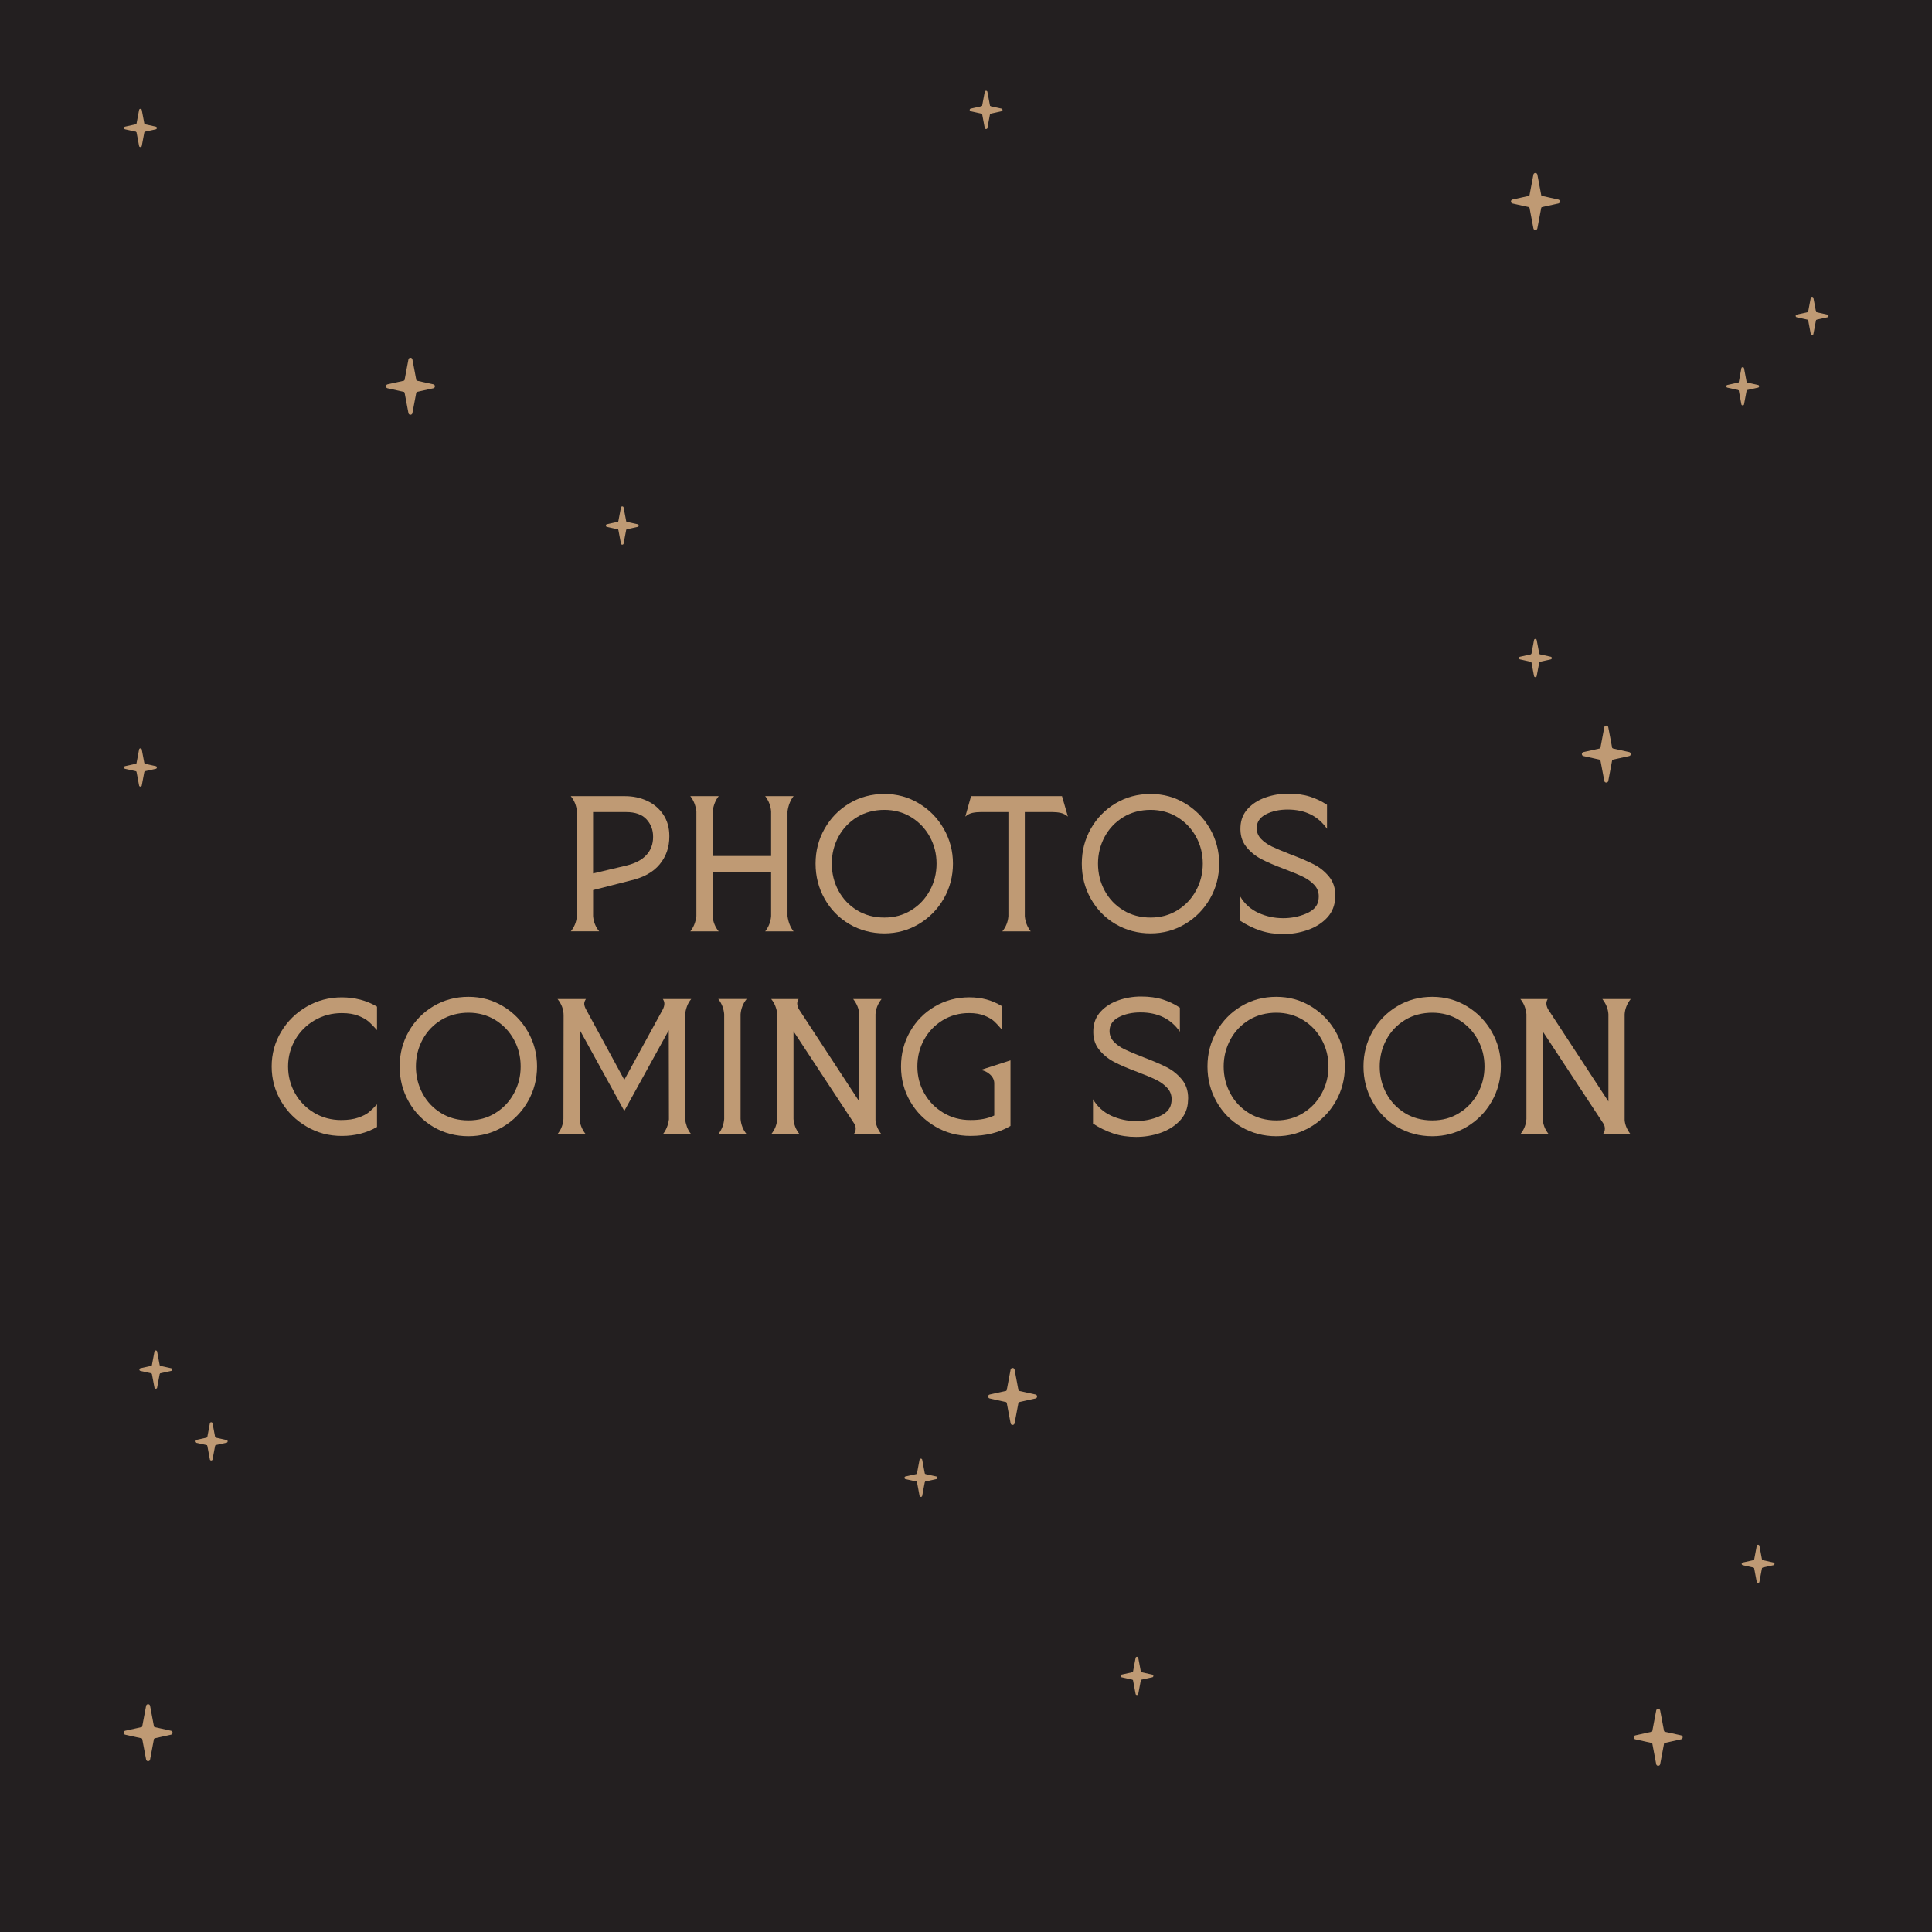
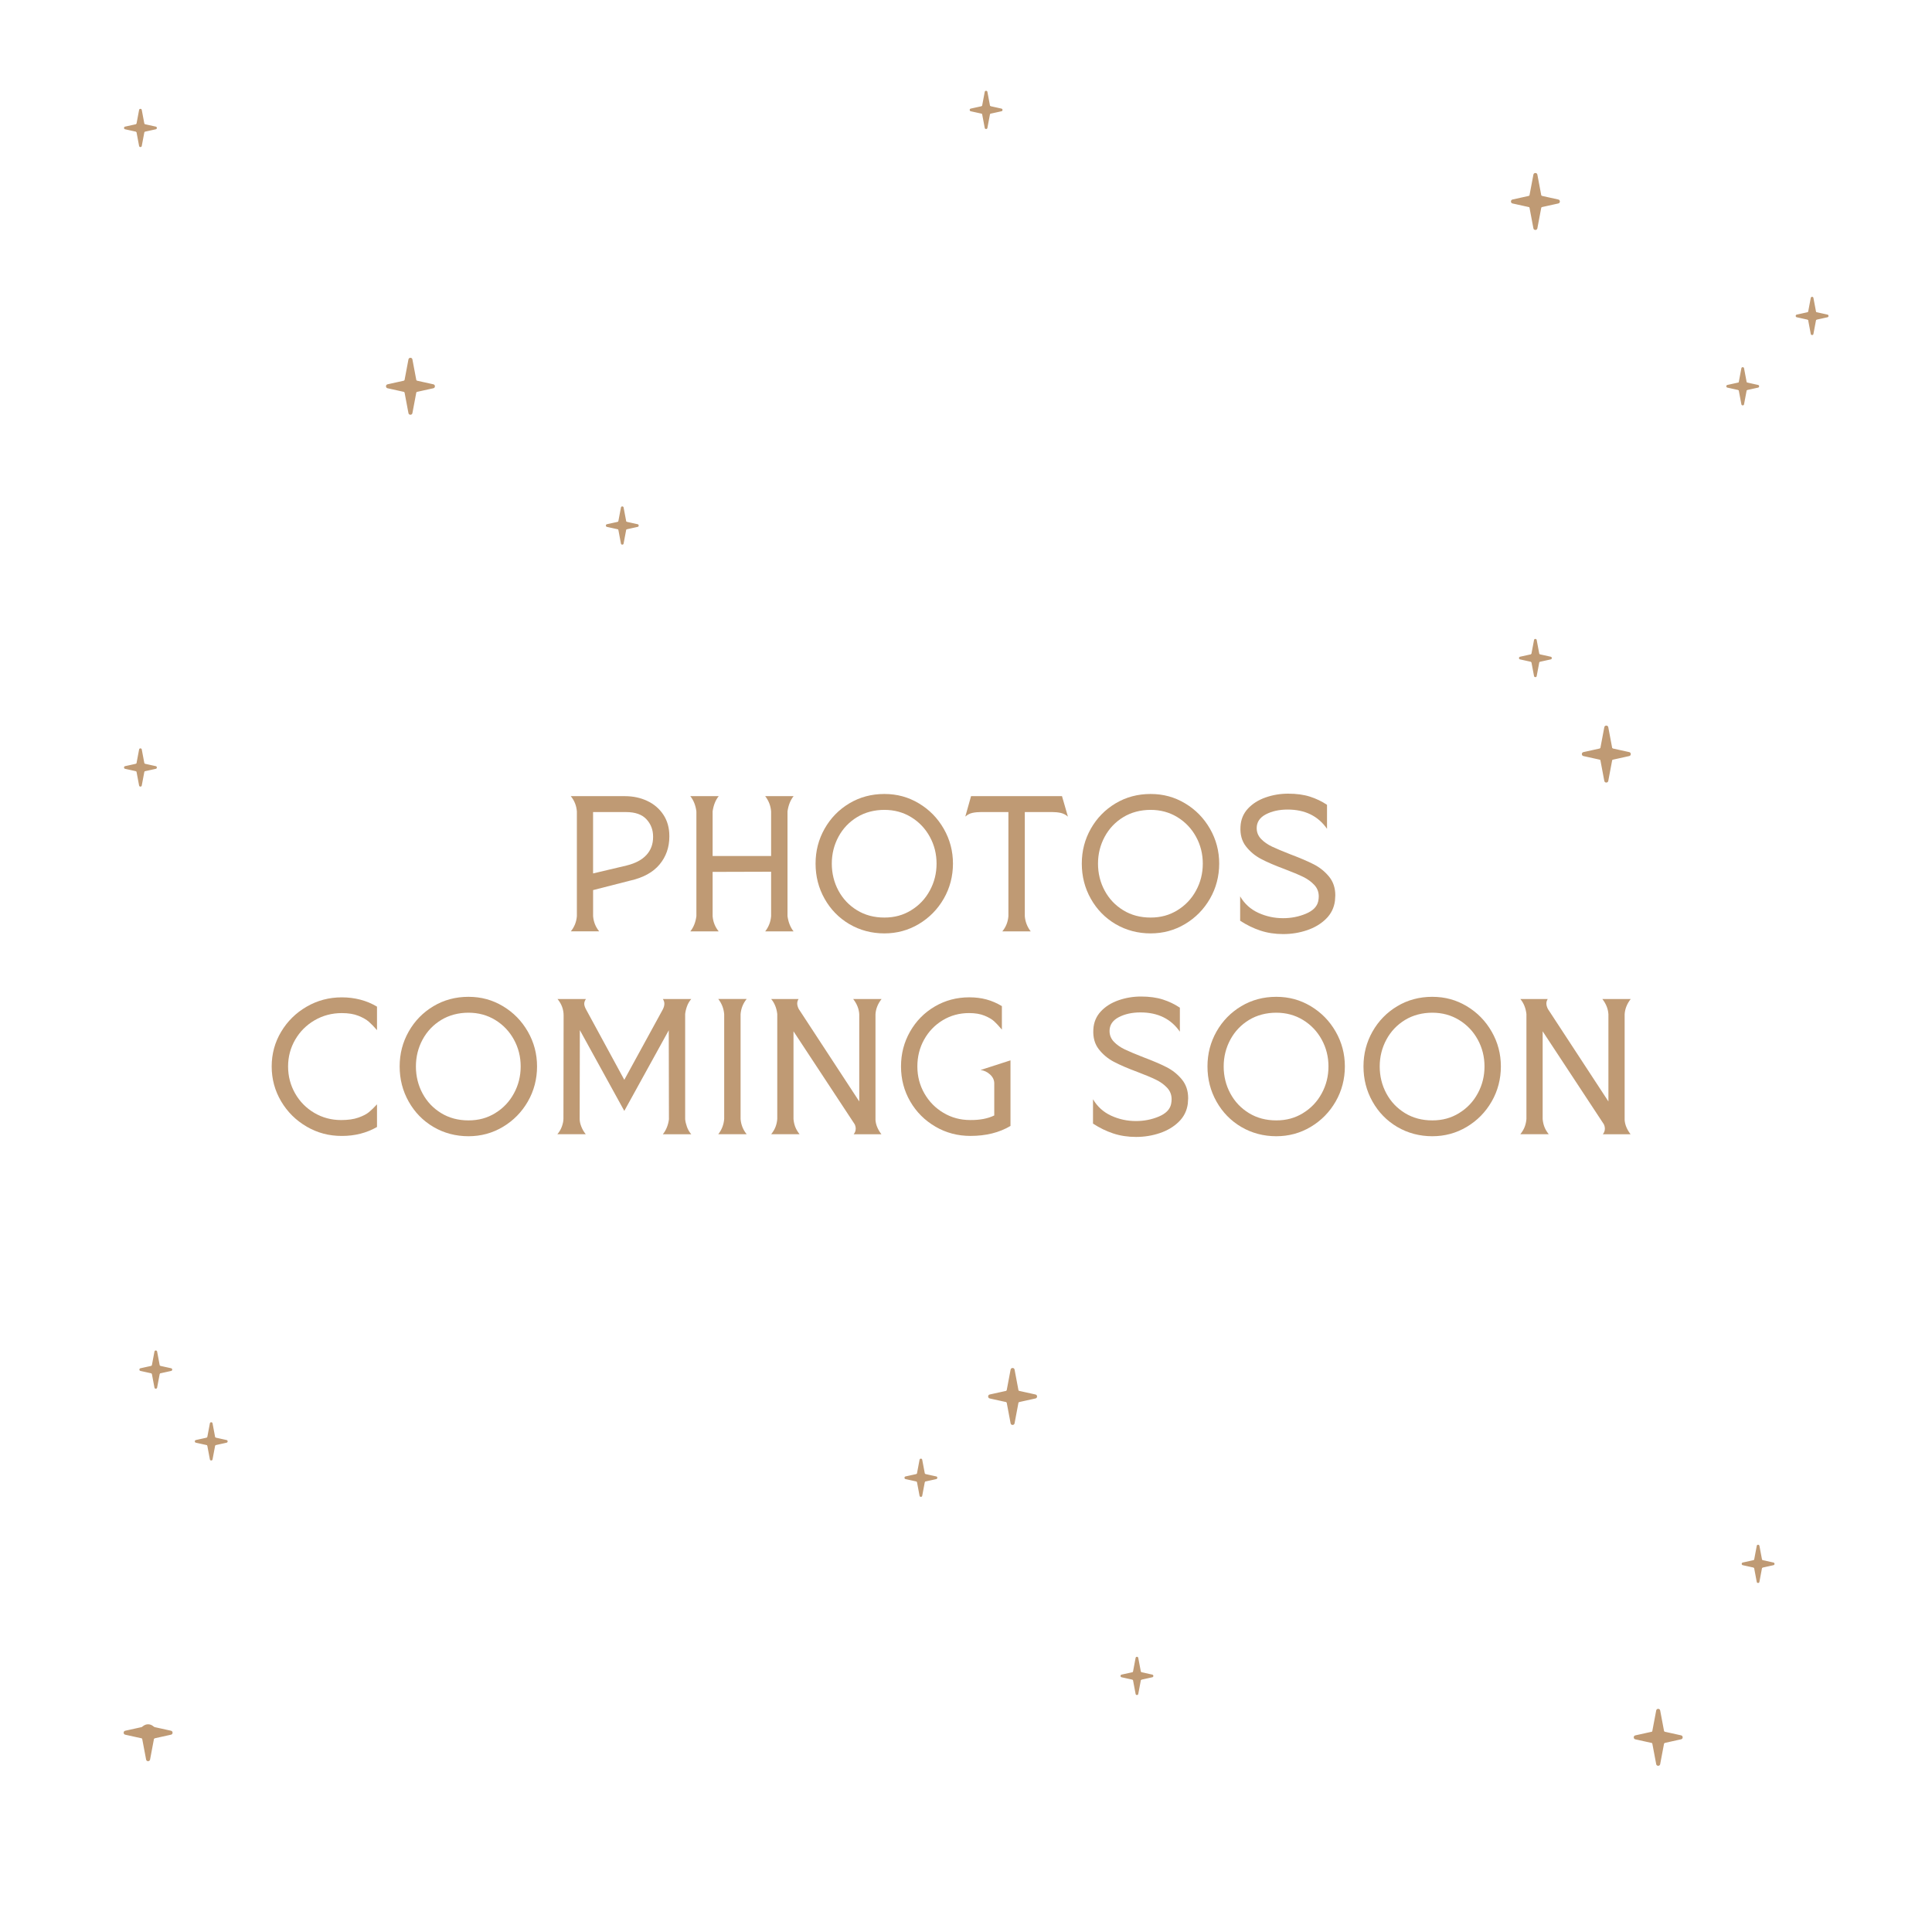
<svg xmlns="http://www.w3.org/2000/svg" viewBox="0 0 800 800" id="Layer_1">
  <defs>
    <style>
      .cls-1 {
        fill: #231f20;
      }

      .cls-2 {
        fill: #bf9a74;
      }
    </style>
  </defs>
-   <rect height="800" width="800" class="cls-1" />
  <g>
    <path d="M236.35,385.67c1.49-1.82,2.33-3.92,2.52-6.3v-43.4c-.19-2.38-1.03-4.48-2.52-6.3h22.4c3.36,0,6.44.65,9.24,1.96,2.8,1.31,5.03,3.21,6.68,5.7,1.66,2.5,2.49,5.45,2.49,8.85v.21c0,4.48-1.36,8.34-4.06,11.58-2.71,3.24-6.77,5.47-12.18,6.68l-15.33,3.92v10.78c.19,2.38,1.03,4.48,2.52,6.3h-11.76ZM259.52,358.37c3.59-.89,6.31-2.33,8.15-4.34,1.84-2.01,2.76-4.48,2.76-7.42v-.21c0-2.8-.92-5.19-2.76-7.17-1.84-1.98-4.65-2.97-8.44-2.97h-13.65v25.41l13.93-3.29Z" class="cls-2" />
    <path d="M285.84,385.67c1.35-1.68,2.19-3.78,2.52-6.3v-43.4c-.33-2.52-1.17-4.62-2.52-6.3h11.76c-1.31,1.63-2.15,3.73-2.52,6.3v18.48h24.22v-18.48c-.19-2.33-1-4.43-2.45-6.3h11.76c-1.31,1.63-2.15,3.73-2.52,6.3v43.4c.37,2.57,1.21,4.67,2.52,6.3h-11.76c1.45-1.87,2.26-3.97,2.45-6.3v-18.41l-24.22.07v18.34c.19,2.38,1.03,4.48,2.52,6.3h-11.76Z" class="cls-2" />
    <path d="M351.7,382.66c-4.34-2.57-7.76-6.07-10.25-10.5-2.5-4.43-3.74-9.28-3.74-14.56s1.25-10.04,3.74-14.45c2.5-4.41,5.91-7.91,10.25-10.5s9.17-3.88,14.49-3.88,9.94,1.29,14.28,3.88c4.34,2.59,7.78,6.1,10.32,10.53,2.54,4.43,3.81,9.24,3.81,14.42s-1.27,10.11-3.81,14.52c-2.54,4.41-5.99,7.91-10.32,10.5-4.34,2.59-9.1,3.88-14.28,3.88s-10.15-1.28-14.49-3.85ZM377.28,376.92c3.29-2.01,5.87-4.72,7.73-8.15,1.87-3.43,2.8-7.15,2.8-11.16s-.93-7.72-2.8-11.13c-1.87-3.41-4.45-6.11-7.73-8.12-3.29-2.01-6.99-3.01-11.09-3.01s-8.01,1-11.3,3.01c-3.29,2.01-5.86,4.71-7.7,8.12-1.84,3.41-2.76,7.12-2.76,11.13s.92,7.79,2.76,11.2c1.84,3.41,4.41,6.11,7.7,8.12,3.29,2.01,7.06,3.01,11.3,3.01s7.8-1,11.09-3.01Z" class="cls-2" />
    <path d="M415.04,385.67c1.49-1.82,2.33-3.92,2.52-6.3v-43.12h-11.27c-1.35,0-2.57.12-3.64.35-1.07.23-2.05.75-2.94,1.54l2.38-8.47h37.66l2.45,8.47c-.93-.79-1.94-1.31-3.01-1.54-1.07-.23-2.29-.35-3.64-.35h-11.2v43.12c.19,2.33,1,4.43,2.45,6.3h-11.76Z" class="cls-2" />
    <path d="M461.94,382.66c-4.34-2.57-7.76-6.07-10.25-10.5-2.5-4.43-3.74-9.28-3.74-14.56s1.25-10.04,3.74-14.45c2.5-4.41,5.92-7.91,10.25-10.5,4.34-2.59,9.17-3.88,14.49-3.88s9.94,1.29,14.28,3.88,7.78,6.1,10.32,10.53c2.54,4.43,3.81,9.24,3.81,14.42s-1.27,10.11-3.81,14.52c-2.54,4.41-5.98,7.91-10.32,10.5-4.34,2.59-9.1,3.88-14.28,3.88s-10.15-1.28-14.49-3.85ZM487.52,376.92c3.29-2.01,5.87-4.72,7.73-8.15,1.87-3.43,2.8-7.15,2.8-11.16s-.93-7.72-2.8-11.13c-1.87-3.41-4.45-6.11-7.73-8.12-3.29-2.01-6.99-3.01-11.09-3.01s-8.02,1-11.3,3.01c-3.29,2.01-5.86,4.71-7.7,8.12-1.84,3.41-2.77,7.12-2.77,11.13s.92,7.79,2.77,11.2c1.84,3.41,4.41,6.11,7.7,8.12,3.29,2.01,7.06,3.01,11.3,3.01s7.8-1,11.09-3.01Z" class="cls-2" />
    <path d="M521.92,385.35c-2.89-.96-5.69-2.32-8.4-4.09v-10.08c1.82,3.08,4.34,5.35,7.56,6.82,3.22,1.47,6.62,2.2,10.22,2.2,3.36,0,6.51-.62,9.45-1.85,2.94-1.24,4.64-2.97,5.11-5.21.14-.7.21-1.35.21-1.96,0-1.87-.63-3.46-1.89-4.79-1.26-1.33-2.8-2.44-4.62-3.32-1.82-.89-4.39-1.96-7.7-3.22-4.01-1.49-7.26-2.89-9.73-4.2-2.47-1.31-4.55-3.04-6.23-5.21-1.68-2.17-2.43-4.89-2.24-8.15.14-2.89,1.16-5.37,3.04-7.42,1.89-2.05,4.33-3.6,7.31-4.65s6.11-1.58,9.38-1.58c3.45,0,6.46.41,9.03,1.23,2.57.82,4.92,1.95,7.07,3.39v9.94c-3.69-5.32-9.12-7.98-16.31-7.98-3.5,0-6.51.67-9.03,1.99-2.52,1.33-3.78,3.23-3.78,5.7,0,1.73.61,3.22,1.82,4.48s2.73,2.32,4.55,3.18c1.82.86,4.34,1.92,7.56,3.18,3.96,1.49,7.19,2.87,9.66,4.13s4.59,2.95,6.34,5.07c1.75,2.12,2.62,4.72,2.62,7.8,0,.47-.05,1.21-.14,2.24-.38,2.94-1.62,5.45-3.74,7.52-2.12,2.08-4.75,3.64-7.88,4.69-3.13,1.05-6.39,1.58-9.8,1.58s-6.56-.48-9.45-1.44Z" class="cls-2" />
    <path d="M126.99,466.51c-4.43-2.57-7.96-6.05-10.57-10.46-2.61-4.41-3.92-9.23-3.92-14.45s1.31-10.02,3.92-14.38c2.61-4.36,6.13-7.83,10.57-10.39,4.43-2.57,9.29-3.85,14.56-3.85s10.31,1.28,14.56,3.85v9.73c-1.21-1.4-2.33-2.55-3.36-3.46-1.03-.91-2.47-1.74-4.34-2.48-1.87-.75-4.15-1.12-6.86-1.12-4.11,0-7.86.99-11.27,2.97-3.41,1.98-6.09,4.67-8.05,8.05-1.96,3.38-2.94,7.08-2.94,11.09s.97,7.72,2.9,11.13c1.94,3.41,4.59,6.1,7.95,8.08,3.36,1.98,7.07,2.97,11.13,2.97,2.85,0,5.22-.34,7.14-1.02,1.91-.68,3.37-1.43,4.38-2.27,1-.84,2.11-1.91,3.32-3.22v9.38c-4.29,2.47-9.15,3.71-14.56,3.71s-10.12-1.28-14.56-3.85Z" class="cls-2" />
    <path d="M179.48,466.65c-4.34-2.57-7.76-6.07-10.25-10.5-2.5-4.43-3.74-9.28-3.74-14.56s1.25-10.04,3.74-14.45c2.5-4.41,5.91-7.91,10.25-10.5s9.17-3.88,14.49-3.88,9.94,1.29,14.28,3.88c4.34,2.59,7.78,6.1,10.32,10.53,2.54,4.43,3.81,9.24,3.81,14.42s-1.27,10.11-3.81,14.52c-2.54,4.41-5.99,7.91-10.32,10.5-4.34,2.59-9.1,3.88-14.28,3.88s-10.15-1.28-14.49-3.85ZM205.07,460.91c3.29-2.01,5.87-4.72,7.73-8.15,1.87-3.43,2.8-7.15,2.8-11.16s-.93-7.72-2.8-11.13c-1.87-3.41-4.45-6.11-7.73-8.12-3.29-2.01-6.99-3.01-11.09-3.01s-8.01,1-11.3,3.01c-3.29,2.01-5.86,4.71-7.7,8.12-1.84,3.41-2.76,7.12-2.76,11.13s.92,7.79,2.76,11.2c1.84,3.41,4.41,6.11,7.7,8.12,3.29,2.01,7.06,3.01,11.3,3.01s7.8-1,11.09-3.01Z" class="cls-2" />
    <path d="M230.79,469.66c.84-.98,1.47-2.06,1.89-3.25.42-1.19.63-2.25.63-3.18l.07-42.77c0-2.47-.84-4.74-2.52-6.79h11.76c-.47.7-.7,1.35-.7,1.96,0,.65.26,1.45.77,2.38l15.82,29.12,15.89-29.05c.47-.89.7-1.7.7-2.45,0-.7-.21-1.35-.63-1.96h11.76c-.79.93-1.39,1.96-1.78,3.08-.4,1.12-.64,2.17-.74,3.15v43.54c.09.98.34,2.03.74,3.15.39,1.12.99,2.15,1.78,3.08h-11.76c1.35-1.68,2.19-3.73,2.52-6.16l-.07-36.89-18.41,33.39-18.41-33.46-.07,36.82c0,.93.22,1.97.67,3.11.44,1.14,1.06,2.2,1.85,3.18h-11.76Z" class="cls-2" />
    <path d="M297.42,469.66c1.45-1.87,2.26-3.97,2.45-6.3v-43.4c-.19-2.33-1-4.43-2.45-6.3h11.76c-1.49,1.82-2.33,3.92-2.52,6.3v43.4c.19,2.38,1.03,4.48,2.52,6.3h-11.76Z" class="cls-2" />
    <path d="M319.33,469.66c.84-1.07,1.45-2.11,1.82-3.11.37-1,.61-2.06.7-3.18v-43.47c-.28-2.47-1.12-4.55-2.52-6.23h11.34c-.38.61-.56,1.21-.56,1.82,0,.7.21,1.47.63,2.31l25.06,38.29v-36.12c-.14-2.24-.98-4.34-2.52-6.3h11.76c-1.54,1.96-2.38,4.06-2.52,6.3v43.82c.14,1.96.96,3.92,2.45,5.88h-11.48c.56-.7.84-1.47.84-2.31,0-.61-.14-1.21-.42-1.82l-25.34-38.5v36.33c.09,1.12.33,2.18.7,3.18.37,1,.98,2.04,1.82,3.11h-11.76Z" class="cls-2" />
    <path d="M387.33,466.51c-4.41-2.57-7.89-6.04-10.43-10.43-2.54-4.39-3.81-9.21-3.81-14.49s1.25-10.03,3.74-14.42c2.5-4.39,5.9-7.85,10.22-10.39,4.32-2.54,9.09-3.81,14.31-3.81,2.57,0,4.93.29,7.1.88,2.17.58,4.3,1.5,6.4,2.76v9.73c-1.26-1.49-2.33-2.65-3.22-3.46-.89-.82-2.21-1.59-3.96-2.31-1.75-.72-3.88-1.08-6.4-1.08-4.01,0-7.65.99-10.92,2.97-3.27,1.98-5.83,4.65-7.7,8.01-1.87,3.36-2.8,7.07-2.8,11.13s.97,7.78,2.9,11.16c1.94,3.38,4.57,6.07,7.91,8.05,3.34,1.98,7.01,2.97,11.02,2.97,3.97.05,7.3-.58,10.01-1.89v-13.44c-.05-1.35-.64-2.54-1.79-3.57-1.14-1.03-2.44-1.63-3.88-1.82l12.39-3.99v27.16c-4.62,2.75-10.15,4.13-16.59,4.13-5.27,0-10.11-1.28-14.52-3.85Z" class="cls-2" />
    <path d="M460.99,469.35c-2.89-.96-5.69-2.32-8.4-4.09v-10.08c1.82,3.08,4.34,5.35,7.56,6.82,3.22,1.47,6.62,2.2,10.22,2.2,3.36,0,6.51-.62,9.45-1.85,2.94-1.24,4.64-2.97,5.11-5.21.14-.7.21-1.35.21-1.96,0-1.87-.63-3.46-1.89-4.79-1.26-1.33-2.8-2.44-4.62-3.32-1.82-.89-4.39-1.96-7.7-3.22-4.01-1.49-7.26-2.89-9.73-4.2-2.47-1.31-4.55-3.04-6.23-5.21-1.68-2.17-2.43-4.89-2.24-8.15.14-2.89,1.16-5.37,3.04-7.42,1.89-2.05,4.33-3.6,7.31-4.65s6.11-1.58,9.38-1.58c3.45,0,6.46.41,9.03,1.23,2.57.82,4.92,1.95,7.07,3.39v9.94c-3.69-5.32-9.12-7.98-16.31-7.98-3.5,0-6.51.67-9.03,1.99-2.52,1.33-3.78,3.23-3.78,5.7,0,1.73.61,3.22,1.82,4.48s2.73,2.32,4.55,3.18c1.82.86,4.34,1.92,7.56,3.18,3.96,1.49,7.19,2.87,9.66,4.13s4.59,2.95,6.34,5.07c1.75,2.12,2.62,4.72,2.62,7.8,0,.47-.05,1.21-.14,2.24-.38,2.94-1.62,5.45-3.74,7.52-2.12,2.08-4.75,3.64-7.88,4.69-3.13,1.05-6.39,1.58-9.8,1.58s-6.56-.48-9.45-1.44Z" class="cls-2" />
    <path d="M513.98,466.65c-4.34-2.57-7.76-6.07-10.25-10.5-2.5-4.43-3.74-9.28-3.74-14.56s1.25-10.04,3.74-14.45c2.5-4.41,5.92-7.91,10.25-10.5,4.34-2.59,9.17-3.88,14.49-3.88s9.94,1.29,14.28,3.88,7.78,6.1,10.32,10.53c2.54,4.43,3.81,9.24,3.81,14.42s-1.27,10.11-3.81,14.52c-2.54,4.41-5.98,7.91-10.32,10.5-4.34,2.59-9.1,3.88-14.28,3.88s-10.15-1.28-14.49-3.85ZM539.56,460.91c3.29-2.01,5.87-4.72,7.73-8.15,1.87-3.43,2.8-7.15,2.8-11.16s-.93-7.72-2.8-11.13c-1.87-3.41-4.45-6.11-7.73-8.12-3.29-2.01-6.99-3.01-11.09-3.01s-8.02,1-11.3,3.01c-3.29,2.01-5.86,4.71-7.7,8.12-1.84,3.41-2.77,7.12-2.77,11.13s.92,7.79,2.77,11.2c1.84,3.41,4.41,6.11,7.7,8.12,3.29,2.01,7.06,3.01,11.3,3.01s7.8-1,11.09-3.01Z" class="cls-2" />
    <path d="M578.58,466.65c-4.34-2.57-7.76-6.07-10.25-10.5-2.5-4.43-3.74-9.28-3.74-14.56s1.25-10.04,3.74-14.45c2.5-4.41,5.92-7.91,10.25-10.5,4.34-2.59,9.17-3.88,14.49-3.88s9.94,1.29,14.28,3.88,7.78,6.1,10.32,10.53c2.54,4.43,3.81,9.24,3.81,14.42s-1.27,10.11-3.81,14.52c-2.54,4.41-5.98,7.91-10.32,10.5-4.34,2.59-9.1,3.88-14.28,3.88s-10.15-1.28-14.49-3.85ZM604.17,460.91c3.29-2.01,5.87-4.72,7.73-8.15,1.87-3.43,2.8-7.15,2.8-11.16s-.93-7.72-2.8-11.13c-1.87-3.41-4.45-6.11-7.73-8.12-3.29-2.01-6.99-3.01-11.09-3.01s-8.02,1-11.3,3.01c-3.29,2.01-5.86,4.71-7.7,8.12-1.84,3.41-2.77,7.12-2.77,11.13s.92,7.79,2.77,11.2c1.84,3.41,4.41,6.11,7.7,8.12,3.29,2.01,7.06,3.01,11.3,3.01s7.8-1,11.09-3.01Z" class="cls-2" />
    <path d="M629.54,469.66c.84-1.07,1.45-2.11,1.82-3.11.37-1,.61-2.06.7-3.18v-43.47c-.28-2.47-1.12-4.55-2.52-6.23h11.34c-.37.61-.56,1.21-.56,1.82,0,.7.21,1.47.63,2.31l25.06,38.29v-36.12c-.14-2.24-.98-4.34-2.52-6.3h11.76c-1.54,1.96-2.38,4.06-2.52,6.3v43.82c.14,1.96.96,3.92,2.45,5.88h-11.48c.56-.7.84-1.47.84-2.31,0-.61-.14-1.21-.42-1.82l-25.34-38.5v36.33c.09,1.12.33,2.18.7,3.18.37,1,.98,2.04,1.82,3.11h-11.76Z" class="cls-2" />
  </g>
  <g>
    <path d="M655.66,311.43l9.49-2.1c4.81-.7,4.81,6.54,0,5.84,0,0-9.49-2.1-9.49-2.1-.87-.18-.86-1.47,0-1.64h0Z" class="cls-2" />
    <path d="M674.62,313.07l-9.49,2.1c-4.81.7-4.81-6.54,0-5.84,0,0,9.49,2.1,9.49,2.1.87.18.86,1.47,0,1.64h0Z" class="cls-2" />
    <path d="M664.31,323.37l-2.1-11.12c-.57-4.65,6.41-4.65,5.84,0,0,0-2.1,11.12-2.1,11.12-.16.89-1.49.89-1.64,0h0Z" class="cls-2" />
    <path d="M665.95,301.12l2.1,11.12c.57,4.65-6.41,4.65-5.84,0,0,0,2.1-11.12,2.1-11.12.16-.89,1.49-.89,1.64,0h0Z" class="cls-2" />
  </g>
  <g>
    <path d="M51.85,716.66l9.49-2.1c4.81-.7,4.81,6.54,0,5.84,0,0-9.49-2.1-9.49-2.1-.87-.18-.86-1.47,0-1.64h0Z" class="cls-2" />
    <path d="M70.81,718.3l-9.49,2.1c-4.81.7-4.81-6.54,0-5.84,0,0,9.49,2.1,9.49,2.1.87.18.86,1.47,0,1.64h0Z" class="cls-2" />
    <path d="M60.5,728.6l-2.1-11.12c-.57-4.65,6.41-4.65,5.84,0,0,0-2.1,11.12-2.1,11.12-.16.89-1.49.89-1.64,0h0Z" class="cls-2" />
-     <path d="M62.14,706.35l2.1,11.12c.57,4.65-6.41,4.65-5.84,0,0,0,2.1-11.12,2.1-11.12.16-.89,1.49-.89,1.64,0h0Z" class="cls-2" />
  </g>
  <g>
    <path d="M160.48,159.13l9.49-2.1c4.81-.7,4.81,6.54,0,5.84,0,0-9.49-2.1-9.49-2.1-.87-.18-.86-1.47,0-1.64h0Z" class="cls-2" />
    <path d="M179.44,160.77l-9.49,2.1c-4.81.7-4.81-6.54,0-5.84,0,0,9.49,2.1,9.49,2.1.87.18.86,1.47,0,1.64h0Z" class="cls-2" />
    <path d="M169.13,171.07l-2.1-11.12c-.57-4.65,6.41-4.65,5.84,0,0,0-2.1,11.12-2.1,11.12-.16.89-1.49.89-1.64,0h0Z" class="cls-2" />
    <path d="M170.77,148.82l2.1,11.12c.57,4.65-6.41,4.65-5.84,0,0,0,2.1-11.12,2.1-11.12.16-.89,1.49-.89,1.64,0h0Z" class="cls-2" />
  </g>
  <g>
    <path d="M626.3,82.61l9.49-2.1c4.81-.7,4.81,6.54,0,5.84,0,0-9.49-2.1-9.49-2.1-.87-.18-.86-1.47,0-1.64h0Z" class="cls-2" />
    <path d="M645.26,84.25l-9.49,2.1c-4.81.7-4.81-6.54,0-5.84,0,0,9.49,2.1,9.49,2.1.87.18.86,1.47,0,1.64h0Z" class="cls-2" />
    <path d="M634.95,94.55l-2.1-11.12c-.57-4.65,6.41-4.65,5.84,0,0,0-2.1,11.12-2.1,11.12-.16.89-1.49.89-1.64,0h0Z" class="cls-2" />
    <path d="M636.59,72.3l2.1,11.12c.57,4.65-6.41,4.65-5.84,0,0,0,2.1-11.12,2.1-11.12.16-.89,1.49-.89,1.64,0h0Z" class="cls-2" />
  </g>
  <g>
    <path d="M409.82,577.43l9.49-2.1c4.81-.7,4.81,6.54,0,5.84,0,0-9.49-2.1-9.49-2.1-.87-.18-.86-1.47,0-1.64h0Z" class="cls-2" />
    <path d="M428.78,579.07l-9.49,2.1c-4.81.7-4.81-6.54,0-5.84,0,0,9.49,2.1,9.49,2.1.87.18.86,1.47,0,1.64h0Z" class="cls-2" />
    <path d="M418.47,589.37l-2.1-11.12c-.57-4.65,6.41-4.65,5.84,0,0,0-2.1,11.12-2.1,11.12-.16.89-1.49.89-1.64,0h0Z" class="cls-2" />
    <path d="M420.11,567.12l2.1,11.12c.57,4.65-6.41,4.65-5.84,0,0,0,2.1-11.12,2.1-11.12.16-.89,1.49-.89,1.64,0h0Z" class="cls-2" />
  </g>
  <g>
    <path d="M251.31,217.07l6.37-1.41c3.22-.5,3.22,4.41,0,3.92,0,0-6.37-1.41-6.37-1.41-.58-.11-.57-1,0-1.1h0Z" class="cls-2" />
    <path d="M264.04,218.17l-6.37,1.41c-3.22.5-3.22-4.41,0-3.92,0,0,6.37,1.41,6.37,1.41.58.11.57,1,0,1.1h0Z" class="cls-2" />
    <path d="M257.12,225.08l-1.41-7.47c-.4-3.12,4.32-3.12,3.92,0,0,0-1.41,7.47-1.41,7.47-.09.6-1.01.59-1.1,0h0Z" class="cls-2" />
    <path d="M258.22,210.14l1.41,7.47c.4,3.12-4.32,3.12-3.92,0,0,0,1.41-7.47,1.41-7.47.09-.6,1.01-.59,1.1,0h0Z" class="cls-2" />
  </g>
  <g>
    <path d="M401.96,44.97l6.37-1.41c3.22-.5,3.22,4.41,0,3.92,0,0-6.37-1.41-6.37-1.41-.58-.11-.57-1,0-1.1h0Z" class="cls-2" />
    <path d="M414.69,46.07l-6.37,1.41c-3.22.5-3.22-4.41,0-3.92,0,0,6.37,1.41,6.37,1.41.58.11.57,1,0,1.1h0Z" class="cls-2" />
    <path d="M407.76,52.98l-1.41-7.47c-.4-3.12,4.32-3.12,3.92,0,0,0-1.41,7.47-1.41,7.47-.09.6-1.01.59-1.1,0h0Z" class="cls-2" />
    <path d="M408.86,38.04l1.41,7.47c.4,3.12-4.32,3.12-3.92,0,0,0,1.41-7.47,1.41-7.47.09-.6,1.01-.59,1.1,0h0Z" class="cls-2" />
  </g>
  <g>
    <path d="M715.26,159.4l6.37-1.41c3.22-.5,3.22,4.41,0,3.92,0,0-6.37-1.41-6.37-1.41-.58-.11-.57-1,0-1.1h0Z" class="cls-2" />
    <path d="M727.99,160.5l-6.37,1.41c-3.22.5-3.22-4.41,0-3.92,0,0,6.37,1.41,6.37,1.41.58.11.57,1,0,1.1h0Z" class="cls-2" />
    <path d="M721.07,167.42l-1.41-7.47c-.4-3.12,4.32-3.12,3.92,0,0,0-1.41,7.47-1.41,7.47-.09.6-1.01.59-1.1,0h0Z" class="cls-2" />
    <path d="M722.17,152.48l1.41,7.47c.4,3.12-4.32,3.12-3.92,0,0,0,1.41-7.47,1.41-7.47.09-.6,1.01-.59,1.1,0h0Z" class="cls-2" />
  </g>
  <g>
    <path d="M629.41,271.94l6.37-1.41c3.22-.5,3.22,4.41,0,3.92,0,0-6.37-1.41-6.37-1.41-.58-.11-.57-1,0-1.1h0Z" class="cls-2" />
    <path d="M642.14,273.04l-6.37,1.41c-3.22.5-3.22-4.41,0-3.92,0,0,6.37,1.41,6.37,1.41.58.11.57,1,0,1.1h0Z" class="cls-2" />
    <path d="M635.21,279.95l-1.41-7.47c-.4-3.12,4.32-3.12,3.92,0,0,0-1.41,7.47-1.41,7.47-.09.6-1.01.59-1.1,0h0Z" class="cls-2" />
    <path d="M636.31,265.01l1.41,7.47c.4,3.12-4.32,3.12-3.92,0,0,0,1.41-7.47,1.41-7.47.09-.6,1.01-.59,1.1,0h0Z" class="cls-2" />
  </g>
  <g>
    <path d="M58.15,566.57l6.37-1.41c3.22-.5,3.22,4.41,0,3.92,0,0-6.37-1.41-6.37-1.41-.58-.11-.57-1,0-1.1h0Z" class="cls-2" />
    <path d="M70.88,567.67l-6.37,1.41c-3.22.5-3.22-4.41,0-3.92,0,0,6.37,1.41,6.37,1.41.58.11.57,1,0,1.1h0Z" class="cls-2" />
    <path d="M63.96,574.59l-1.41-7.47c-.4-3.12,4.32-3.12,3.92,0,0,0-1.41,7.47-1.41,7.47-.09.6-1.01.59-1.1,0h0Z" class="cls-2" />
    <path d="M65.06,559.65l1.41,7.47c.4,3.12-4.32,3.12-3.92,0,0,0,1.41-7.47,1.41-7.47.09-.6,1.01-.59,1.1,0h0Z" class="cls-2" />
  </g>
  <g>
    <path d="M81.1,596.29l6.37-1.41c3.22-.5,3.22,4.41,0,3.92,0,0-6.37-1.41-6.37-1.41-.58-.11-.57-1,0-1.1h0Z" class="cls-2" />
    <path d="M93.83,597.39l-6.37,1.41c-3.22.5-3.22-4.41,0-3.92,0,0,6.37,1.41,6.37,1.41.58.11.57,1,0,1.1h0Z" class="cls-2" />
    <path d="M86.91,604.31l-1.41-7.47c-.4-3.12,4.32-3.12,3.92,0,0,0-1.41,7.47-1.41,7.47-.09.6-1.01.59-1.1,0h0Z" class="cls-2" />
    <path d="M88.01,589.37l1.41,7.47c.4,3.12-4.32,3.12-3.92,0,0,0,1.41-7.47,1.41-7.47.09-.6,1.01-.59,1.1,0h0Z" class="cls-2" />
  </g>
  <g>
    <path d="M374.96,611.36l6.37-1.41c3.22-.5,3.22,4.41,0,3.92,0,0-6.37-1.41-6.37-1.41-.58-.11-.57-1,0-1.1h0Z" class="cls-2" />
    <path d="M387.69,612.46l-6.37,1.41c-3.22.5-3.22-4.41,0-3.92,0,0,6.37,1.41,6.37,1.41.58.11.57,1,0,1.1h0Z" class="cls-2" />
    <path d="M380.77,619.38l-1.41-7.47c-.4-3.12,4.32-3.12,3.92,0,0,0-1.41,7.47-1.41,7.47-.09.6-1.01.59-1.1,0h0Z" class="cls-2" />
    <path d="M381.87,604.44l1.41,7.47c.4,3.12-4.32,3.12-3.92,0,0,0,1.41-7.47,1.41-7.47.09-.6,1.01-.59,1.1,0h0Z" class="cls-2" />
  </g>
  <g>
    <path d="M721.63,647.01l6.37-1.41c3.22-.5,3.22,4.41,0,3.92,0,0-6.37-1.41-6.37-1.41-.58-.11-.57-1,0-1.1h0Z" class="cls-2" />
    <path d="M734.36,648.11l-6.37,1.41c-3.22.5-3.22-4.41,0-3.92,0,0,6.37,1.41,6.37,1.41.58.11.57,1,0,1.1h0Z" class="cls-2" />
    <path d="M727.43,655.03l-1.41-7.47c-.4-3.12,4.32-3.12,3.92,0,0,0-1.41,7.47-1.41,7.47-.09.6-1.01.59-1.1,0h0Z" class="cls-2" />
    <path d="M728.54,640.09l1.41,7.47c.4,3.12-4.32,3.12-3.92,0,0,0,1.41-7.47,1.41-7.47.09-.6,1.01-.59,1.1,0h0Z" class="cls-2" />
  </g>
  <g>
    <path d="M464.42,693.42l6.37-1.41c3.22-.5,3.22,4.41,0,3.92,0,0-6.37-1.41-6.37-1.41-.58-.11-.57-1,0-1.1h0Z" class="cls-2" />
    <path d="M477.15,694.52l-6.37,1.41c-3.22.5-3.22-4.41,0-3.92,0,0,6.37,1.41,6.37,1.41.58.11.57,1,0,1.1h0Z" class="cls-2" />
    <path d="M470.23,701.43l-1.41-7.47c-.4-3.12,4.32-3.12,3.92,0,0,0-1.41,7.47-1.41,7.47-.09.6-1.01.59-1.1,0h0Z" class="cls-2" />
    <path d="M471.33,686.49l1.41,7.47c.4,3.12-4.32,3.12-3.92,0,0,0,1.41-7.47,1.41-7.47.09-.6,1.01-.59,1.1,0h0Z" class="cls-2" />
  </g>
  <g>
    <path d="M51.79,317.25l6.37-1.41c3.22-.5,3.22,4.41,0,3.92,0,0-6.37-1.41-6.37-1.41-.58-.11-.57-1,0-1.1h0Z" class="cls-2" />
    <path d="M64.52,318.35l-6.37,1.41c-3.22.5-3.22-4.41,0-3.92,0,0,6.37,1.41,6.37,1.41.58.11.57,1,0,1.1h0Z" class="cls-2" />
    <path d="M57.6,325.27l-1.41-7.47c-.4-3.12,4.32-3.12,3.92,0,0,0-1.41,7.47-1.41,7.47-.09.6-1.01.59-1.1,0h0Z" class="cls-2" />
    <path d="M58.7,310.33l1.41,7.47c.4,3.12-4.32,3.12-3.92,0,0,0,1.41-7.47,1.41-7.47.09-.6,1.01-.59,1.1,0h0Z" class="cls-2" />
  </g>
  <g>
    <path d="M743.99,130.27l6.37-1.41c3.22-.5,3.22,4.41,0,3.92,0,0-6.37-1.41-6.37-1.41-.58-.11-.57-1,0-1.1h0Z" class="cls-2" />
    <path d="M756.72,131.37l-6.37,1.41c-3.22.5-3.22-4.41,0-3.92,0,0,6.37,1.41,6.37,1.41.58.11.57,1,0,1.1h0Z" class="cls-2" />
    <path d="M749.8,138.29l-1.41-7.47c-.4-3.12,4.32-3.12,3.92,0,0,0-1.41,7.47-1.41,7.47-.09.6-1.01.59-1.1,0h0Z" class="cls-2" />
    <path d="M750.9,123.35l1.41,7.47c.4,3.12-4.32,3.12-3.92,0,0,0,1.41-7.47,1.41-7.47.09-.6,1.01-.59,1.1,0h0Z" class="cls-2" />
  </g>
  <g>
    <path d="M51.79,52.43l6.37-1.41c3.22-.5,3.22,4.41,0,3.92,0,0-6.37-1.41-6.37-1.41-.58-.11-.57-1,0-1.1h0Z" class="cls-2" />
    <path d="M64.52,53.53l-6.37,1.41c-3.22.5-3.22-4.41,0-3.92,0,0,6.37,1.41,6.37,1.41.58.11.57,1,0,1.1h0Z" class="cls-2" />
    <path d="M57.6,60.45l-1.41-7.47c-.4-3.12,4.32-3.12,3.92,0,0,0-1.41,7.47-1.41,7.47-.09.6-1.01.59-1.1,0h0Z" class="cls-2" />
    <path d="M58.7,45.51l1.41,7.47c.4,3.12-4.32,3.12-3.92,0,0,0,1.41-7.47,1.41-7.47.09-.6,1.01-.59,1.1,0h0Z" class="cls-2" />
  </g>
  <g>
    <path d="M677.15,718.58l9.49-2.1c4.81-.7,4.81,6.54,0,5.84,0,0-9.49-2.1-9.49-2.1-.87-.18-.86-1.47,0-1.64h0Z" class="cls-2" />
    <path d="M696.11,720.21l-9.49,2.1c-4.81.7-4.81-6.54,0-5.84,0,0,9.49,2.1,9.49,2.1.87.18.86,1.47,0,1.64h0Z" class="cls-2" />
    <path d="M685.8,730.51l-2.1-11.12c-.57-4.65,6.41-4.65,5.84,0,0,0-2.1,11.12-2.1,11.12-.16.89-1.49.89-1.64,0h0Z" class="cls-2" />
    <path d="M687.44,708.26l2.1,11.12c.57,4.65-6.41,4.65-5.84,0,0,0,2.1-11.12,2.1-11.12.16-.89,1.49-.89,1.64,0h0Z" class="cls-2" />
  </g>
</svg>